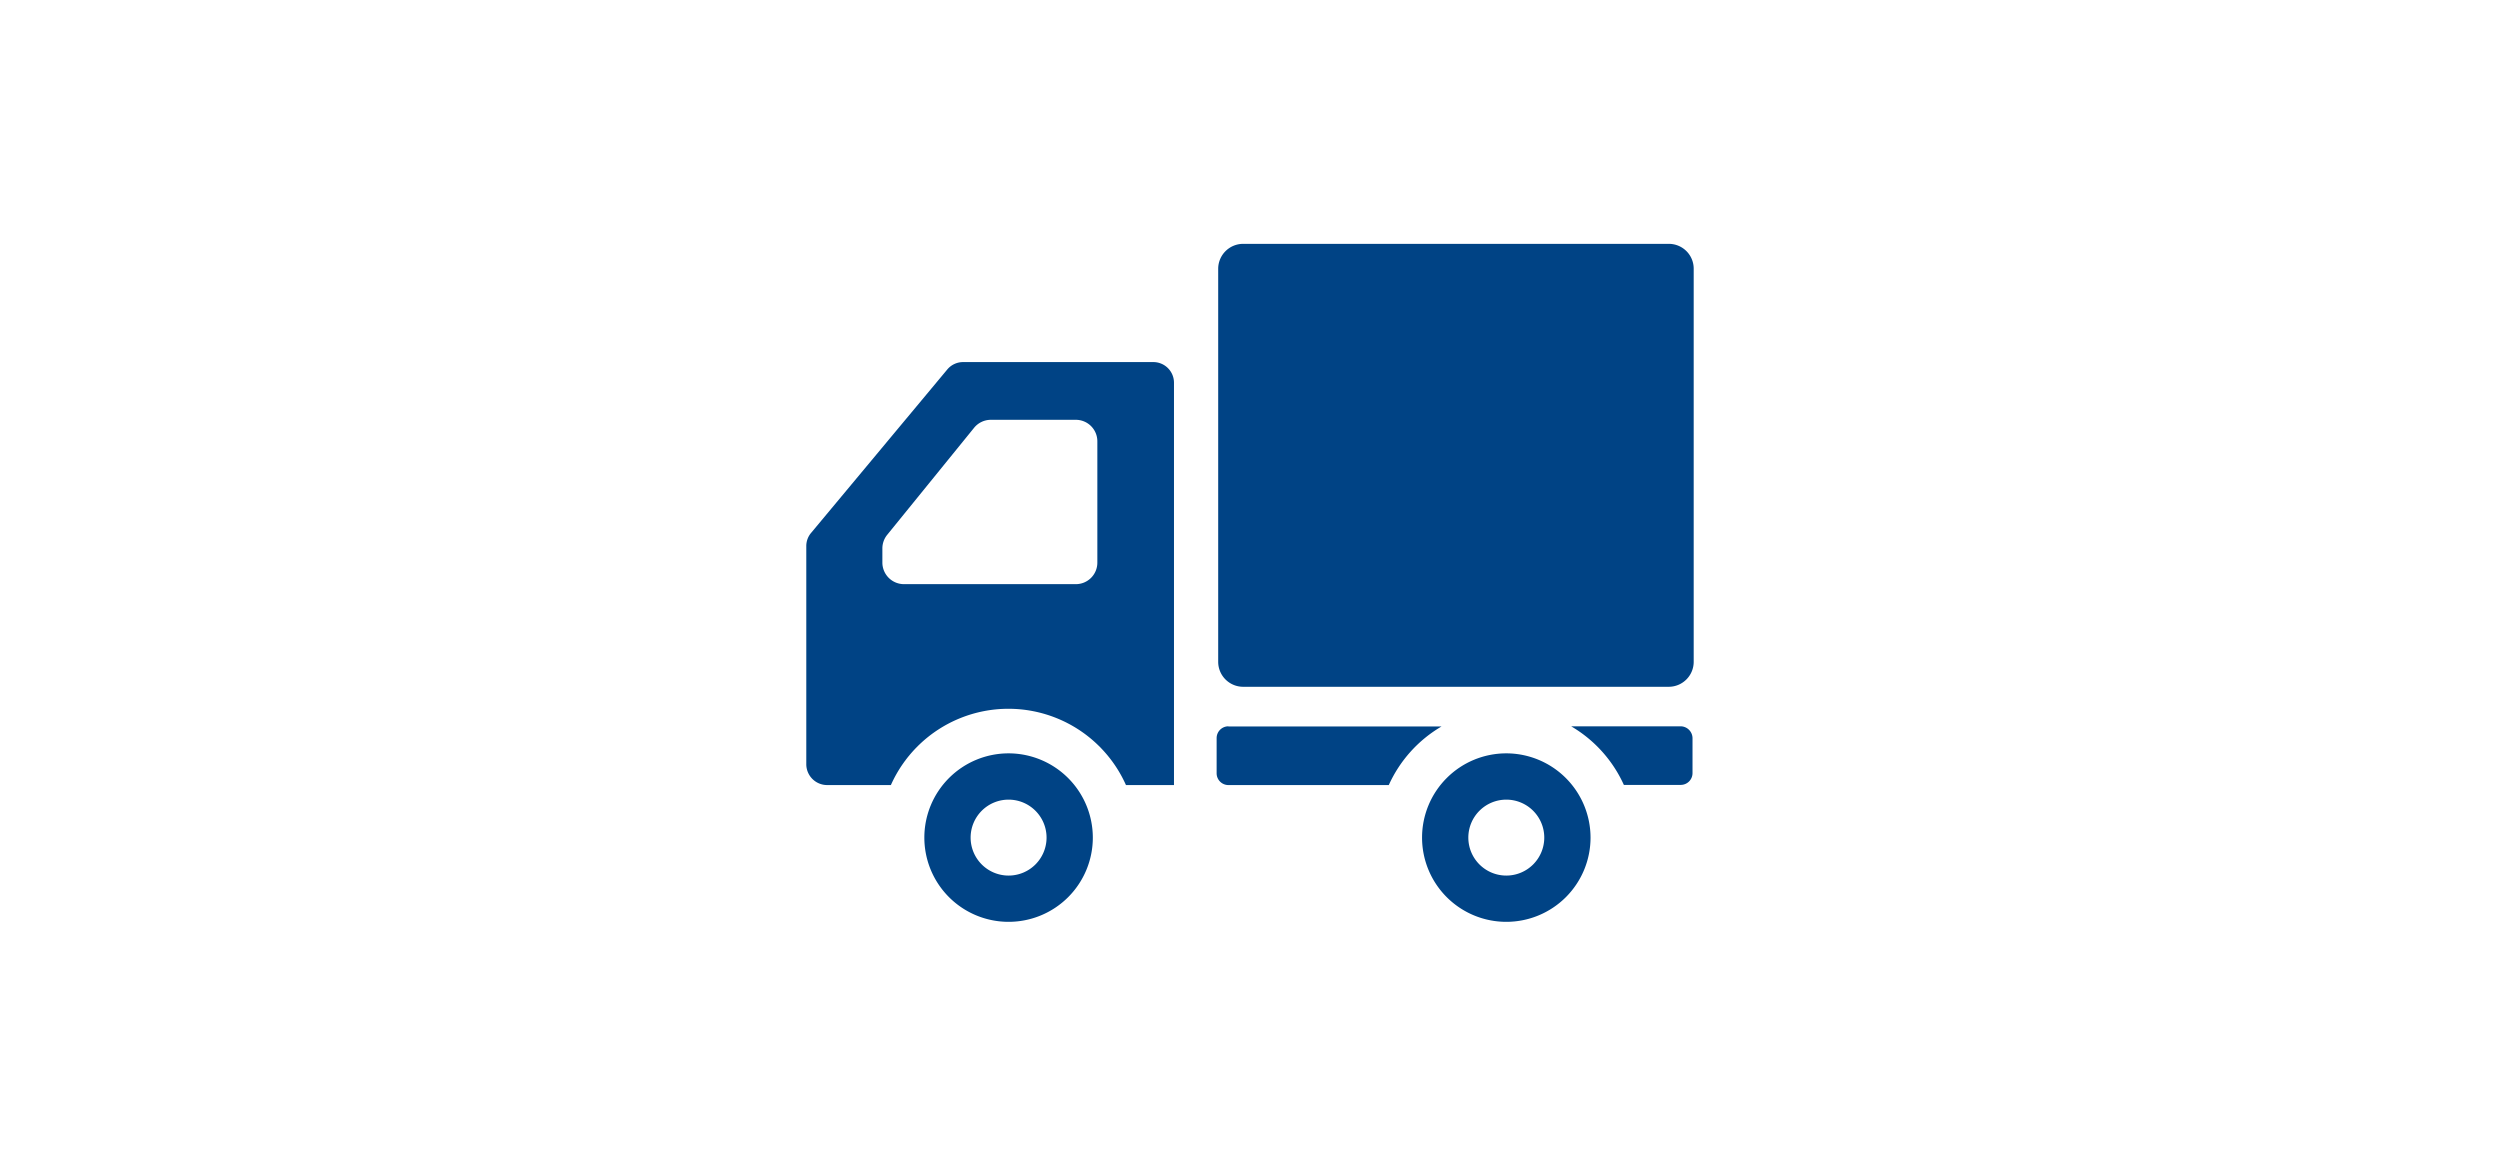
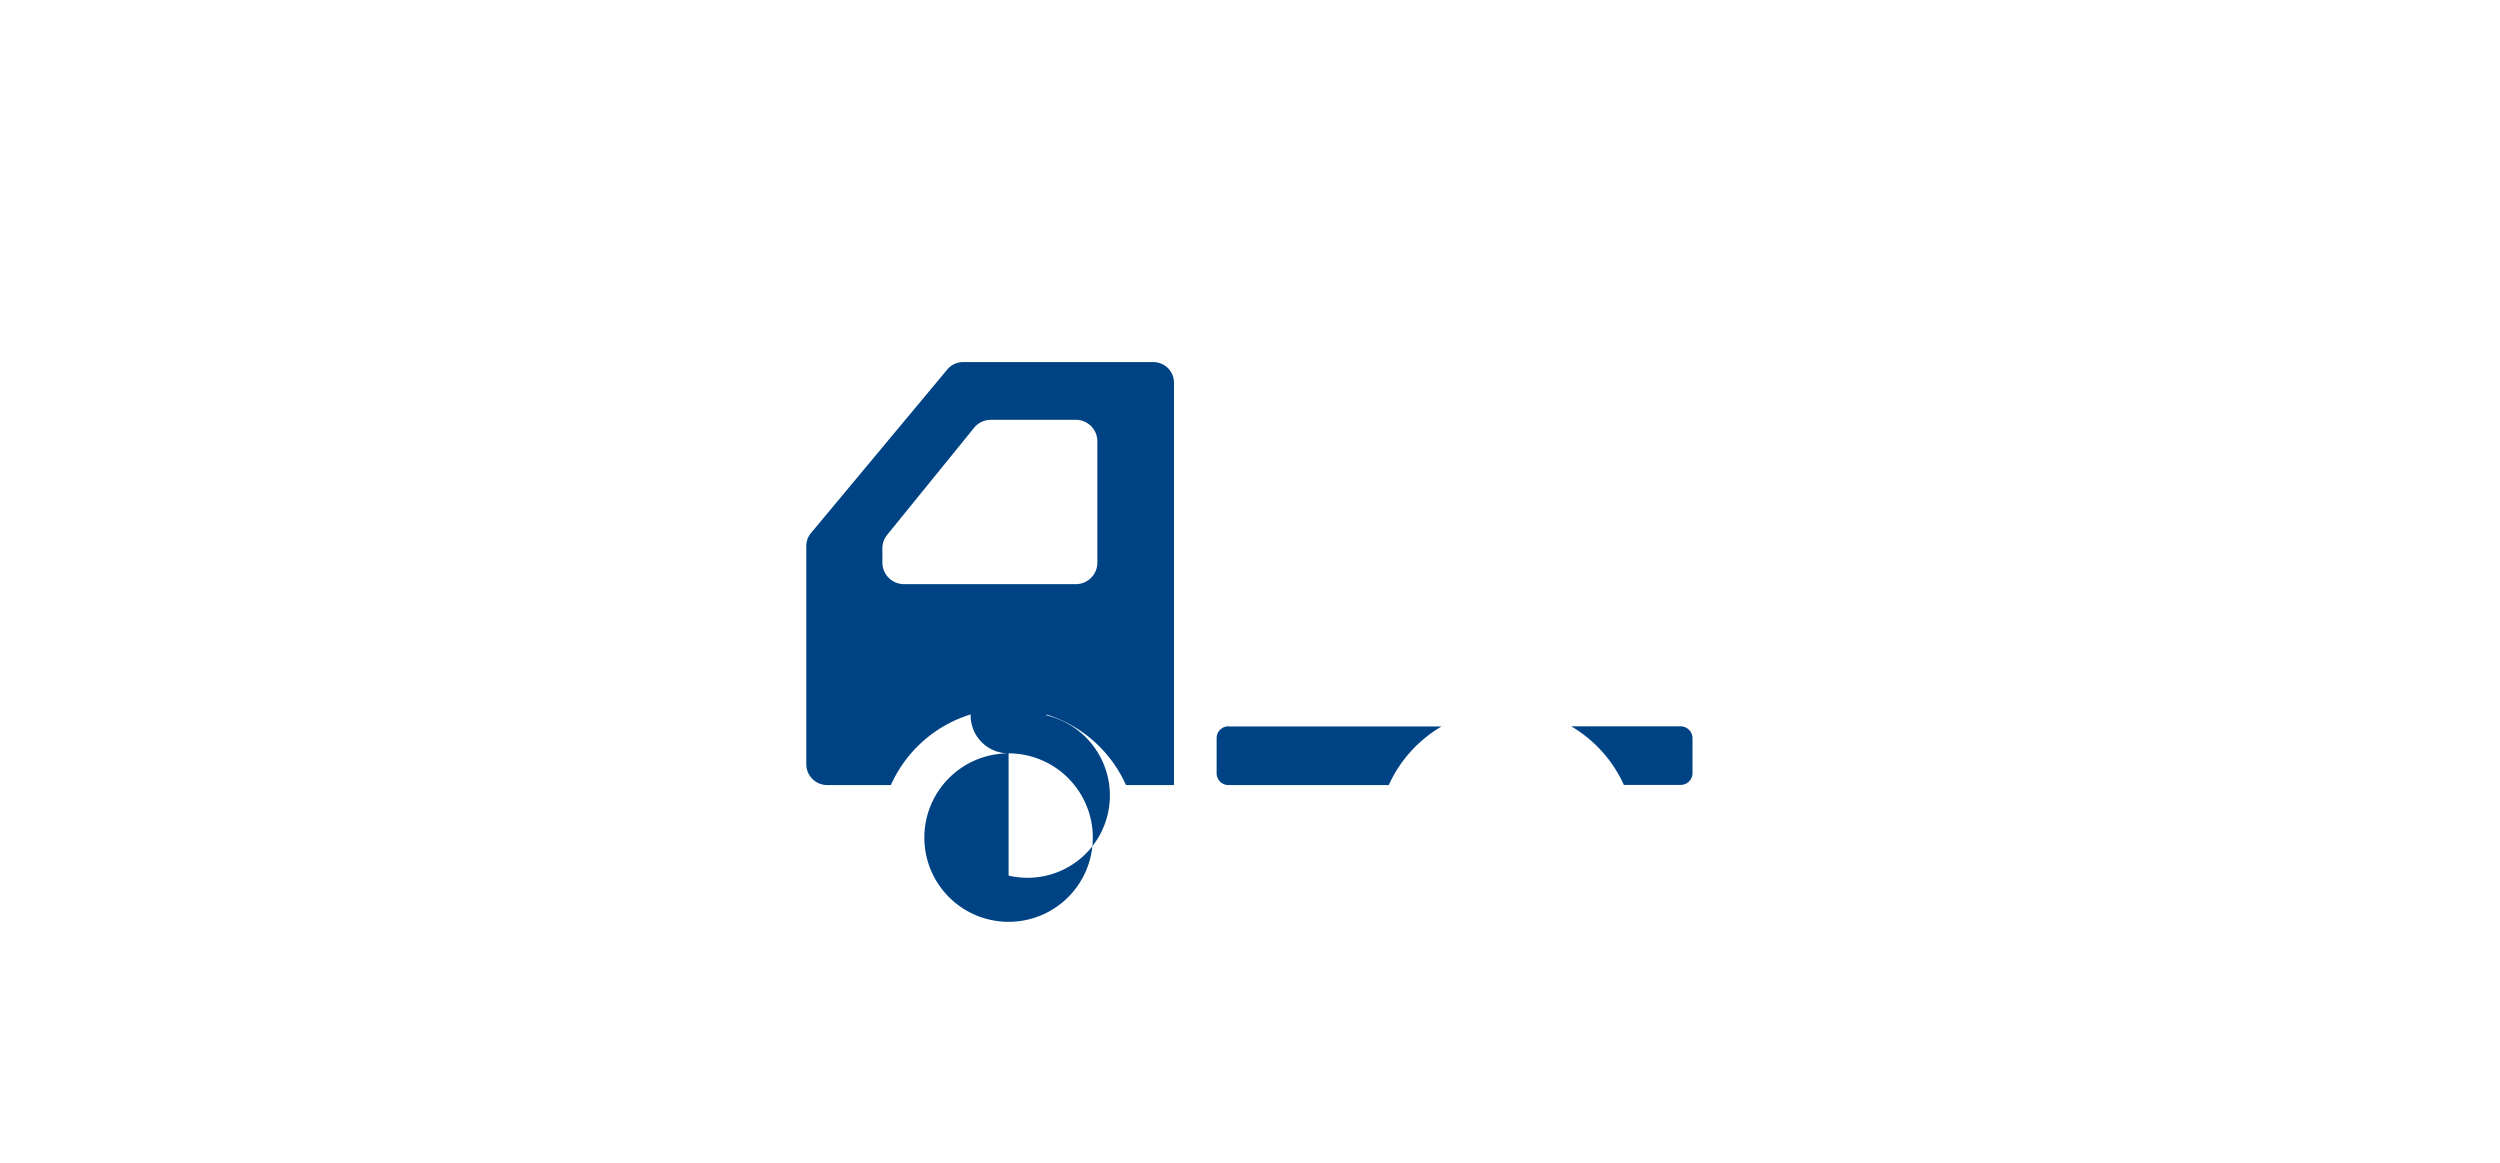
<svg xmlns="http://www.w3.org/2000/svg" id="グループ化_546" data-name="グループ化 546" viewBox="-2977 662 460 214">
  <defs>
    <style>
      .cls-1 {
        fill: #fff;
      }

      .cls-2 {
        fill: #004385;
      }
    </style>
  </defs>
  <rect id="長方形_214" data-name="長方形 214" class="cls-1" width="460" height="214" transform="translate(-2977 662)" />
  <g id="グループ化_545" data-name="グループ化 545" transform="translate(-2828.643 706.869)">
-     <path id="パス_1651" data-name="パス 1651" class="cls-2" d="M320.535,0H242.193A4.594,4.594,0,0,0,237.6,4.593V76.906a4.594,4.594,0,0,0,4.593,4.593H320.5a4.594,4.594,0,0,0,4.593-4.593V4.593A4.567,4.567,0,0,0,320.535,0Z" transform="translate(-161.81)" />
-     <path id="パス_1652" data-name="パス 1652" class="cls-2" d="M83.6,293.9a15.5,15.5,0,1,0,15.5,15.5A15.519,15.519,0,0,0,83.6,293.9Zm0,22.488a6.986,6.986,0,1,1,6.986-6.986A6.984,6.984,0,0,1,83.6,316.388Z" transform="translate(-46.377 -200.152)" />
-     <path id="パス_1653" data-name="パス 1653" class="cls-2" d="M370.7,293.9a15.5,15.5,0,1,0,15.5,15.5A15.519,15.519,0,0,0,370.7,293.9Zm0,22.488a6.986,6.986,0,1,1,6.986-6.986A6.984,6.984,0,0,1,370.7,316.388Z" transform="translate(-241.898 -200.152)" />
+     <path id="パス_1652" data-name="パス 1652" class="cls-2" d="M83.6,293.9a15.5,15.5,0,1,0,15.5,15.5A15.519,15.519,0,0,0,83.6,293.9Za6.986,6.986,0,1,1,6.986-6.986A6.984,6.984,0,0,1,83.6,316.388Z" transform="translate(-46.377 -200.152)" />
    <path id="パス_1654" data-name="パス 1654" class="cls-2" d="M63.828,68.2H28.868a3.79,3.79,0,0,0-2.935,1.372L.893,99.62A3.749,3.749,0,0,0,0,102.076V142.2a3.839,3.839,0,0,0,3.828,3.828H15.566a23.68,23.68,0,0,1,43.254,0h8.836v-74A3.8,3.8,0,0,0,63.828,68.2ZM14,102.458A3.963,3.963,0,0,1,14.9,99.97L30.877,80.289a3.982,3.982,0,0,1,3.062-1.467H49.6a3.955,3.955,0,0,1,3.955,3.955v22.329a3.955,3.955,0,0,1-3.955,3.955H17.959A3.975,3.975,0,0,1,14,105.106Z" transform="translate(0 -46.446)" />
    <path id="パス_1655" data-name="パス 1655" class="cls-2" d="M238.869,278.3a2.171,2.171,0,0,0-2.169,2.169v6.475a2.171,2.171,0,0,0,2.169,2.169h29.506a23.914,23.914,0,0,1,9.7-10.781h-39.2Z" transform="translate(-161.197 -189.528)" />
    <path id="パス_1656" data-name="パス 1656" class="cls-2" d="M461.359,278.3H441.2a23.913,23.913,0,0,1,9.7,10.782h10.463a2.171,2.171,0,0,0,2.169-2.169v-6.475A2.208,2.208,0,0,0,461.359,278.3Z" transform="translate(-300.466 -189.528)" />
  </g>
</svg>